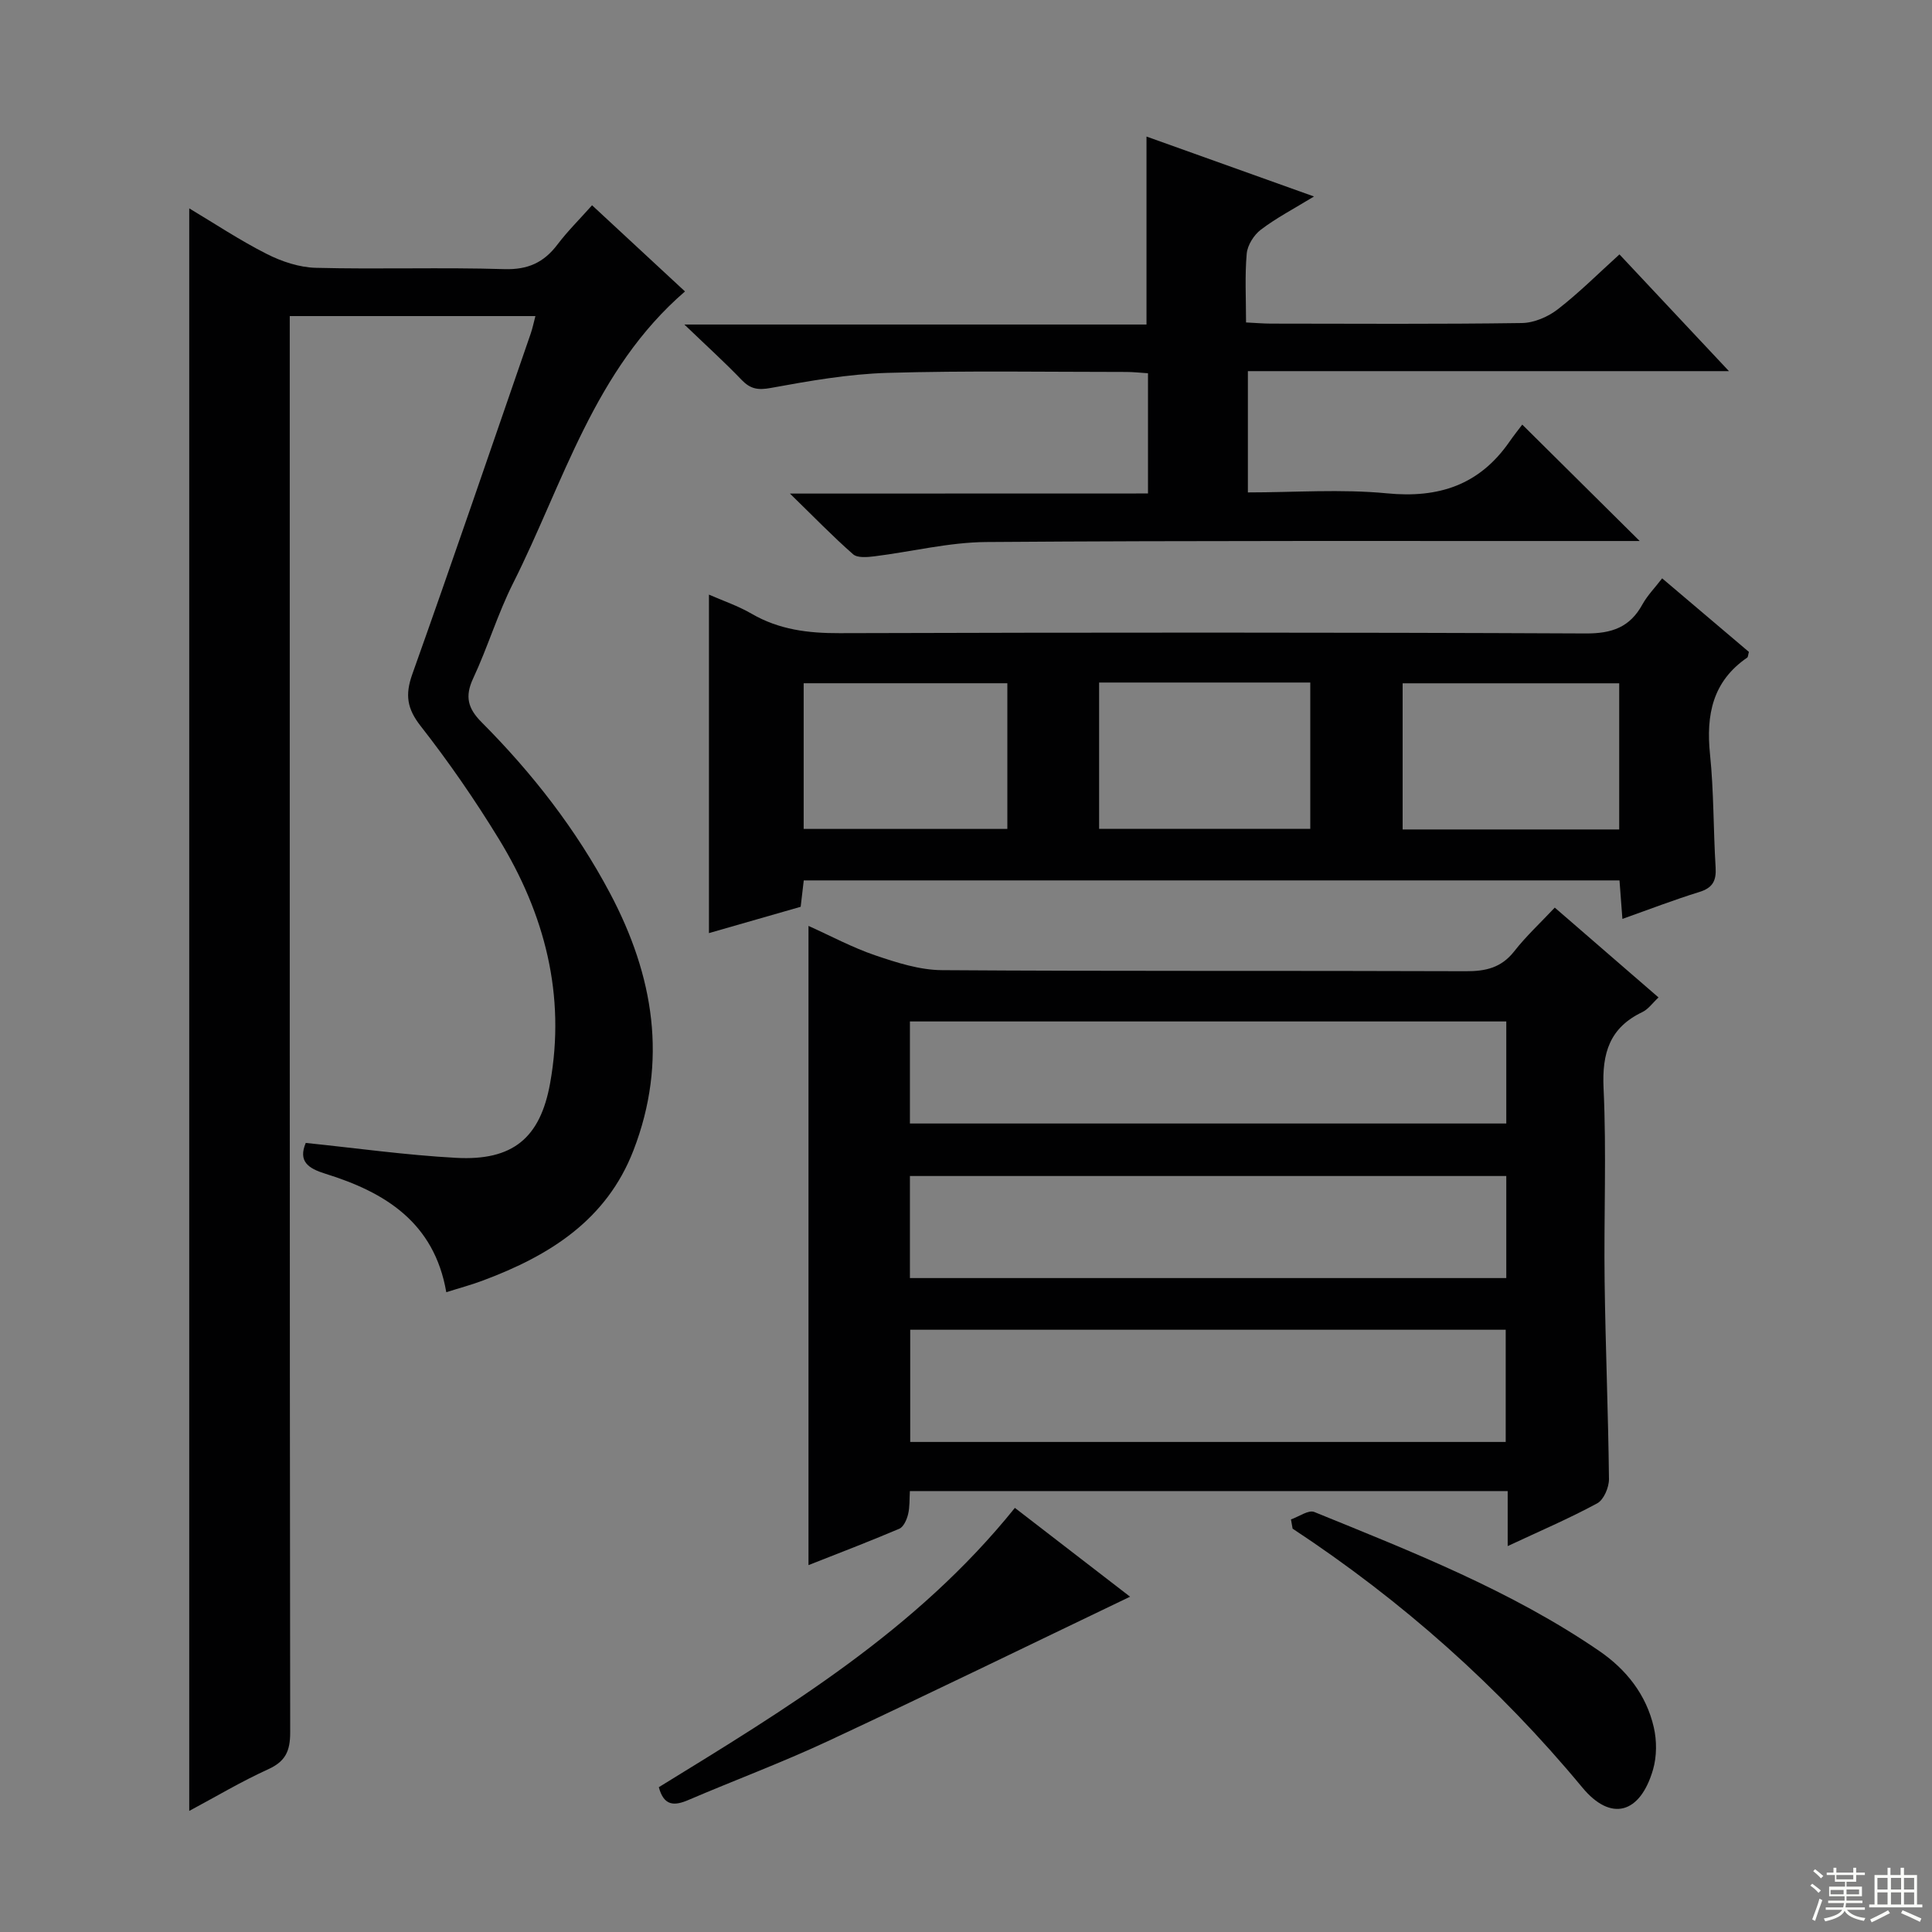
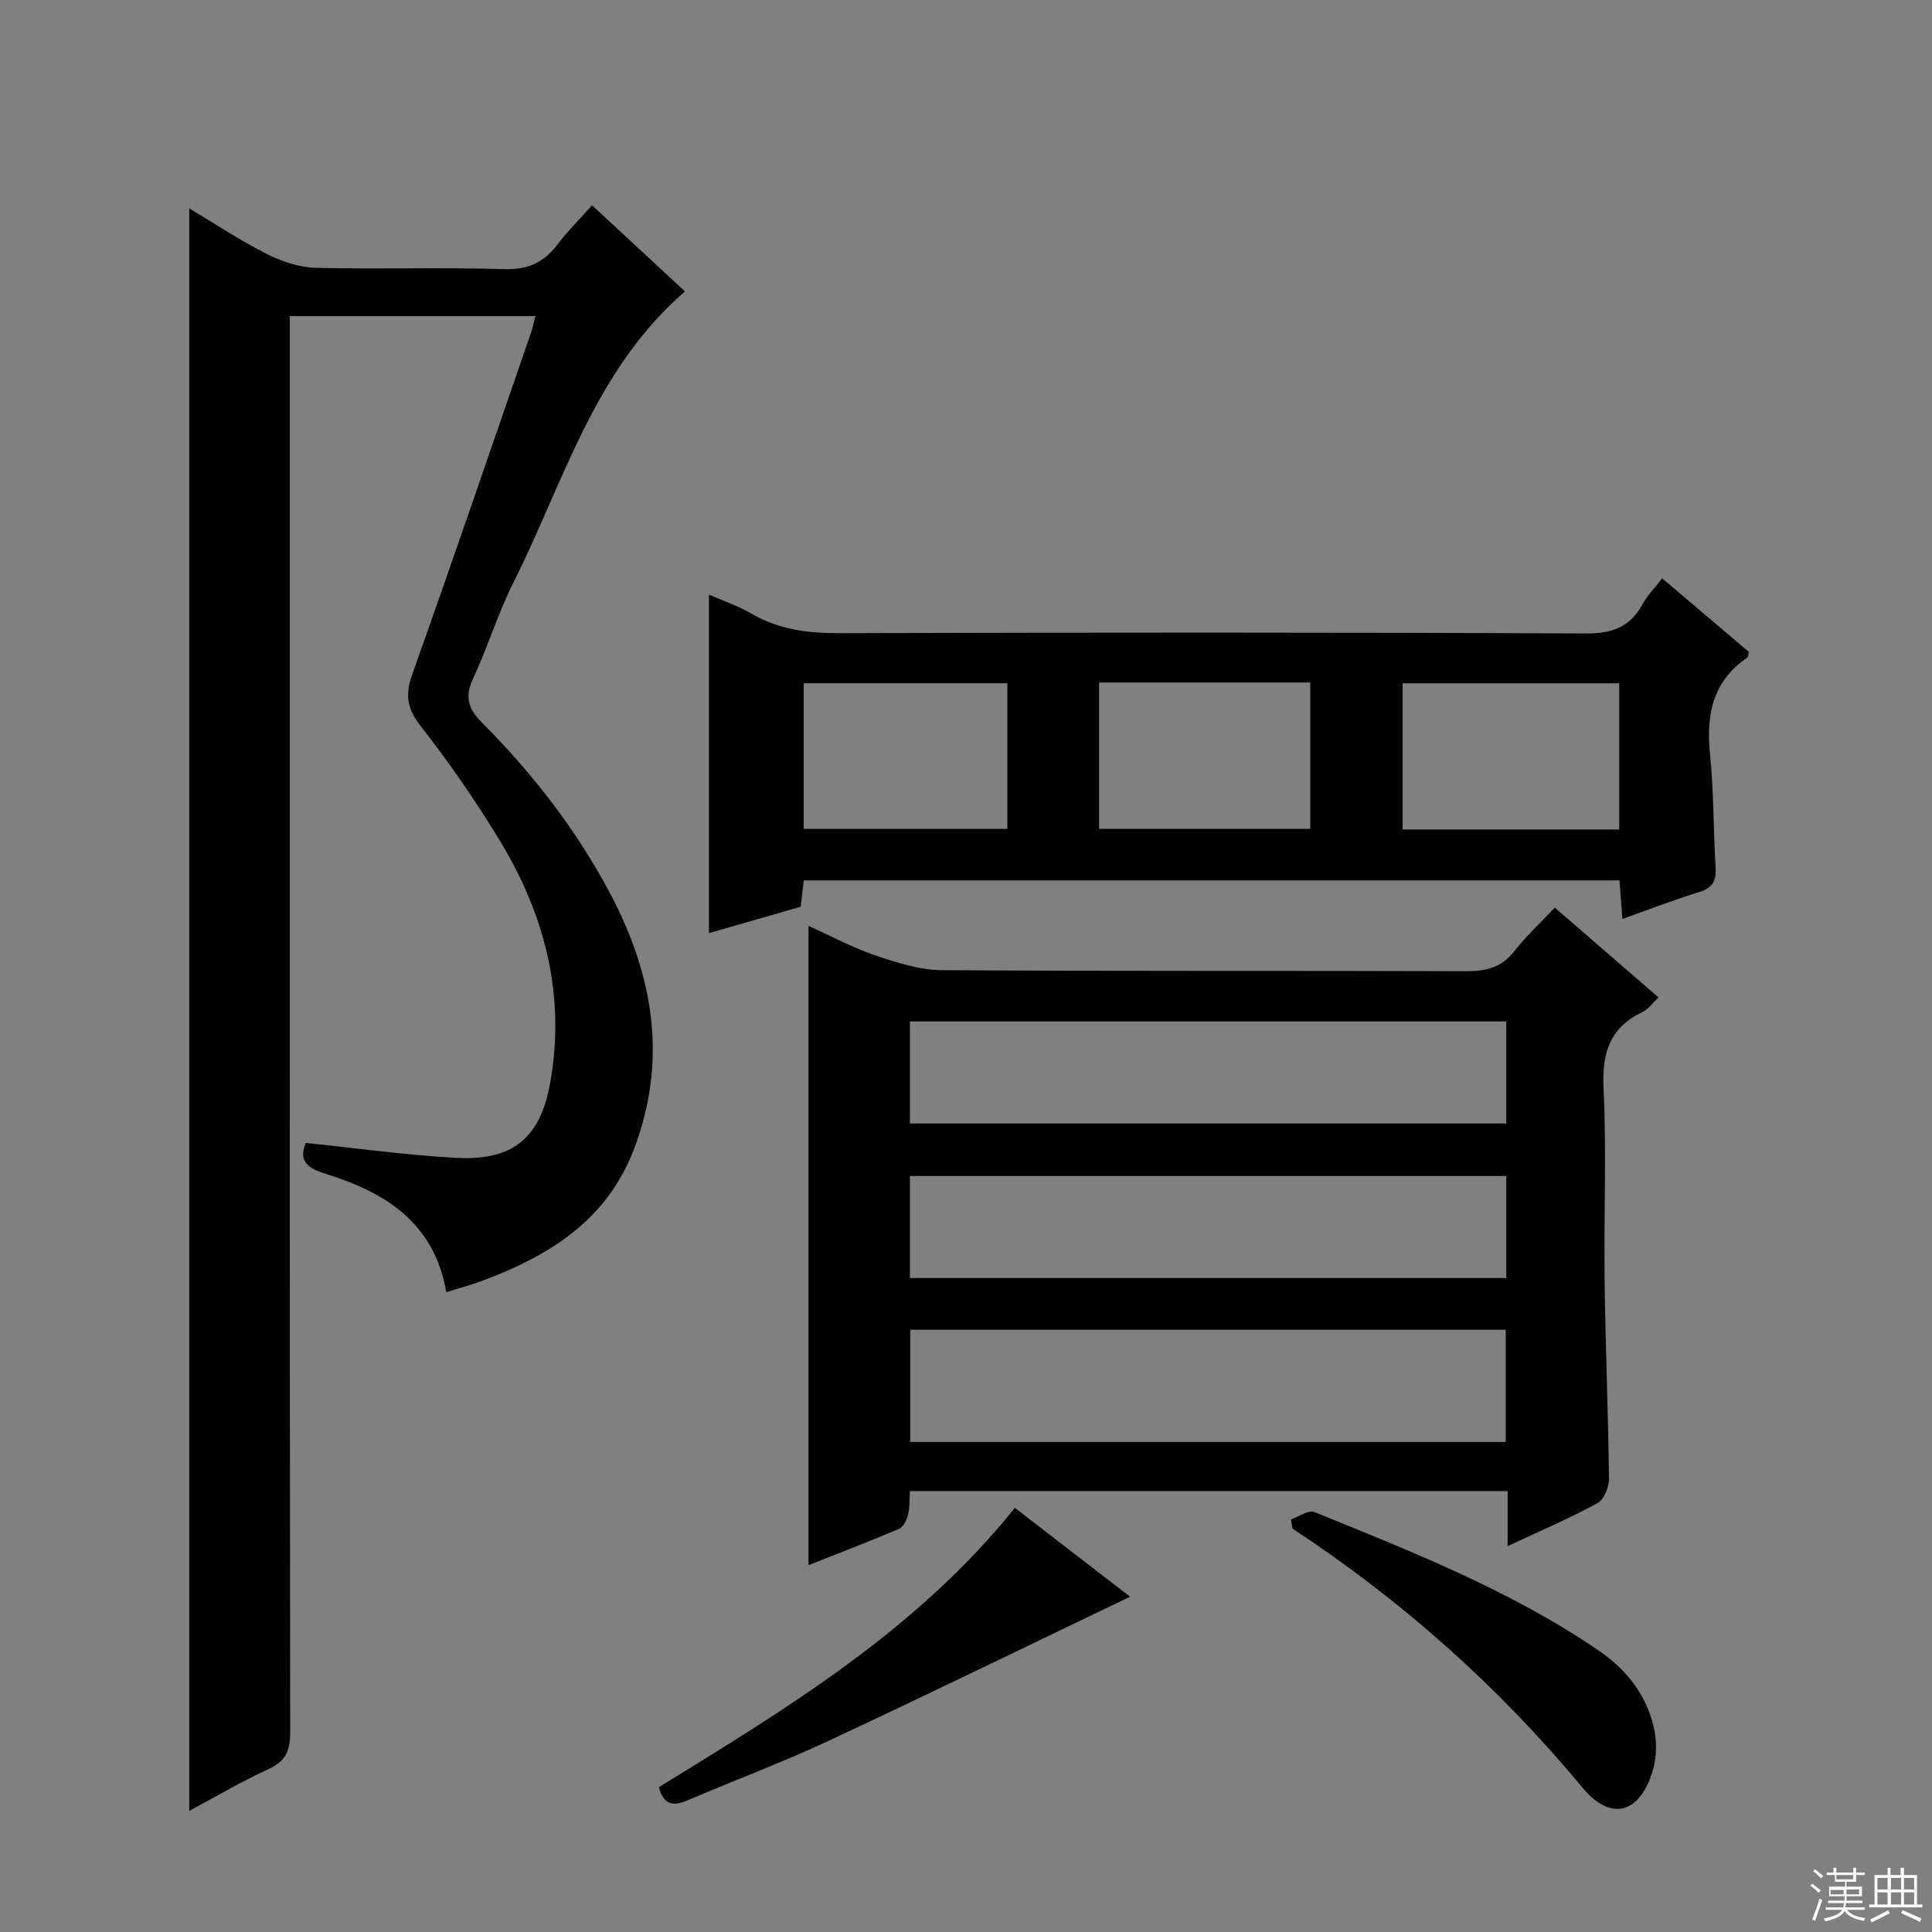
<svg xmlns="http://www.w3.org/2000/svg" enable-background="new 0 0 400 400" viewBox="0 0 400 400">
  <rect x="0" y="0" width="400" height="400" fill="#808080" stroke="none" />
  <g fill="#010102">
    <path d="m92.4 267.54c-2.5-14.47-12.69-20.7-25.03-24.53-3.57-1.11-5.67-2.55-4.07-6.38 10.42 1.07 20.77 2.53 31.16 3.09 11.67.63 17.4-4.07 19.44-15.48 3.27-18.22-1.13-35.03-10.62-50.54-4.94-8.08-10.35-15.92-16.18-23.37-2.85-3.64-3.25-6.48-1.74-10.74 8.36-23.46 16.39-47.03 24.53-70.56.36-1.06.59-2.16.96-3.59-16.97 0-33.54 0-50.86 0v6.34c0 95.64-.03 191.27.09 286.91 0 3.85-.97 5.99-4.56 7.62-5.55 2.52-10.82 5.67-16.34 8.62 0-110.8 0-221.12 0-331.79 5.22 3.12 10.46 6.61 16.03 9.43 3.11 1.58 6.77 2.8 10.21 2.88 12.99.33 26-.13 38.98.27 4.89.15 8.19-1.36 11.02-5.1 2.09-2.76 4.58-5.22 7.16-8.12 6.66 6.18 13.08 12.13 19.24 17.84-18.84 16.26-25.12 39.59-35.58 60.39-3.2 6.35-5.26 13.27-8.28 19.73-1.75 3.75-1.09 6.22 1.75 9.07 10.5 10.54 19.59 22.21 26.59 35.41 9.04 17.06 12.02 34.73 4.84 53.26-5.58 14.42-17.37 21.75-31.03 26.87-2.44.93-4.98 1.6-7.71 2.47z" />
    <path d="m321.9 187.91c7.59 6.57 14.37 12.45 21.48 18.6-1.24 1.15-2.13 2.45-3.35 3.03-6.78 3.24-8.37 8.49-8.03 15.77.63 13.3.04 26.66.22 39.98.18 13.64.75 27.28.9 40.92.02 1.72-1.07 4.29-2.42 5.03-5.81 3.15-11.92 5.76-18.55 8.86 0-4.04 0-7.57 0-11.39-41.45 0-82.38 0-123.77 0-.1 1.65 0 3.28-.37 4.8-.27 1.11-.93 2.62-1.82 3-6.22 2.65-12.55 5.06-18.8 7.53 0-44.16 0-87.9 0-132.34 4.63 2.08 9.1 4.49 13.84 6.1 4.45 1.51 9.17 3.03 13.79 3.06 36.16.25 72.32.08 108.48.22 4.11.02 7.32-.72 9.98-4.09 2.43-3.12 5.37-5.84 8.42-9.08zm-133.45 87.4v23.23h123.29c0-7.85 0-15.42 0-23.23-41.17 0-82.07 0-123.29 0zm123.41-63.83c-41.52 0-82.53 0-123.47 0v21.13h123.47c0-7.19 0-14 0-21.13zm0 32c-41.52 0-82.54 0-123.47 0v21.13h123.47c0-7.2 0-14 0-21.13z" />
    <path d="m344.13 119.74c6.21 5.26 12.13 10.29 17.96 15.23-.17.61-.16 1.04-.35 1.18-7.17 4.92-8.54 11.85-7.7 20.02.8 7.76.68 15.62 1.16 23.42.17 2.76-.61 4.24-3.38 5.09-5.21 1.61-10.31 3.58-15.92 5.57-.22-2.88-.4-5.3-.6-7.97-56.33 0-112.43 0-168.89 0-.2 1.7-.4 3.44-.64 5.46-6.29 1.81-12.63 3.62-18.99 5.45 0-23.38 0-46.5 0-70.08 2.74 1.21 5.96 2.29 8.84 3.96 5.68 3.3 11.69 4.04 18.17 4.02 51.5-.15 103-.18 154.5.06 5.45.03 9.17-1.28 11.77-6.04 1.04-1.86 2.58-3.43 4.07-5.37zm-8.89 21.73c-15.21 0-30.05 0-44.84 0v30.26h44.84c0-10.24 0-20.27 0-30.26zm-107.68-.16v30.29h43.72c0-10.24 0-20.14 0-30.29-14.7 0-29.08 0-43.72 0zm-19 .15c-14.48 0-28.35 0-42.17 0v30.16h42.17c0-10.19 0-20.07 0-30.16z" />
-     <path d="m237.68 102.17c0-8.72 0-16.64 0-24.89-1.59-.1-3.03-.27-4.47-.27-16.49 0-33-.29-49.48.19-8.08.24-16.16 1.66-24.14 3.12-2.68.49-4.23.22-6.05-1.67-3.45-3.6-7.16-6.96-11.85-11.46h95.68c0-13.26 0-25.82 0-38.92 11.2 4.01 22.4 8.01 34.68 12.41-4.16 2.54-7.79 4.43-11 6.87-1.44 1.09-2.77 3.2-2.93 4.96-.41 4.6-.14 9.26-.14 14.25 1.95.09 3.56.24 5.16.24 17.33.02 34.66.13 51.98-.12 2.51-.04 5.4-1.29 7.42-2.86 4.44-3.44 8.43-7.44 12.75-11.35 7.54 8.04 14.77 15.75 22.67 24.17-33.75 0-66.48 0-99.6 0v25.11c9.61 0 19.29-.73 28.8.19 10.74 1.05 19.13-1.74 25.33-10.65.95-1.37 2-2.68 2.68-3.58 8.39 8.32 16.14 16.01 24.31 24.1-1.51 0-3.18 0-4.85 0-43.48.02-86.97-.11-130.45.21-7.72.06-15.42 2-23.14 2.96-1.47.18-3.51.37-4.42-.43-4.21-3.69-8.12-7.74-13.07-12.56 25.45-.02 49.49-.02 74.13-.02z" />
    <path d="m233.97 330.58c-20.84 9.99-41.65 20.14-62.62 29.93-9.45 4.41-19.25 8.06-28.85 12.17-2.92 1.25-5.05 1.24-6.1-2.66 26.46-16.28 53.27-32.4 73.72-57.83 8.23 6.34 16.43 12.66 23.85 18.39z" />
    <path d="m267.28 314.58c1.63-.56 3.63-2.03 4.83-1.54 20.29 8.26 40.72 16.27 58.95 28.74 5.66 3.87 9.79 9.1 11.34 15.84.64 2.77.63 6.01-.15 8.73-2.65 9.17-8.71 10.9-14.64 3.74-17.32-20.9-37.34-38.68-59.99-53.6-.11-.65-.23-1.28-.34-1.91z" />
  </g>
  <path d="m374.8 390.4.4-.4c.7.5 1.3 1 1.8 1.4l-.5.5c-.5-.6-1.1-1.1-1.7-1.5zm1 7.3-.6-.3c.5-1.4 1.1-2.8 1.5-4.3.2.1.4.2.6.3-.5 1.3-1 2.8-1.5 4.3zm-.4-10.3.4-.4c.4.3 1 .8 1.7 1.4l-.5.5c-.4-.5-1-1-1.6-1.5zm2.5.3h1.7v-1h.6v1h3.5v-1h.6v1h1.8v.5h-1.8v1.4h-2v1h3.2v2h-3.2v.9h3.3v.5h-3.4c0 .3-.1.6-.1.9h4v.5h-3.7c.7.9 1.9 1.5 3.8 1.7-.1.2-.2.4-.3.6-2.1-.4-3.5-1.1-4-2.1-.4 1-1.8 1.7-4 2.2-.1-.2-.2-.4-.3-.6 2.1-.4 3.4-1 3.8-1.8h-3.4v-.5h3.6c.1-.3.1-.6.2-.9h-3.3v-.5h3.4c0-.3 0-.6 0-.9h-3.2v-2h3.3v-1h-2.1v-1.4h-1.7v-.5zm1.1 3.5v1h2.7c0-.3 0-.4 0-.4 0-.1 0-.2 0-.2 0-.1 0-.2 0-.3h-2.7zm1.2-3v.9h3.5v-.9zm4.7 3h-2.6v.6.4h2.6z" fill="#fbfcfa" />
  <path d="m393.6 386.7h.6v1.5h2.7v6.1h1.1v.6h-11v-.6h1.1v-6.1h2.7v-1.5h.6v1.5h2.1v-1.5zm-2.7 8.8.4.6c-1.2.6-2.5 1.3-3.8 1.9-.1-.2-.2-.4-.3-.6 1.2-.6 2.5-1.2 3.7-1.9zm-2.2-6.7v2.4h2.1v-2.4zm0 3v2.5h2.1v-2.5zm2.8-3v2.4h2.1v-2.4zm0 3v2.5h2.1v-2.5zm6 6.1c-1.4-.7-2.7-1.3-3.9-1.8l.3-.6c1.5.6 2.7 1.2 3.9 1.7zm-1.2-9.1h-2.1v2.4h2.1zm-2.1 3v2.5h2.1v-2.5z" fill="#fbfcfa" />
</svg>